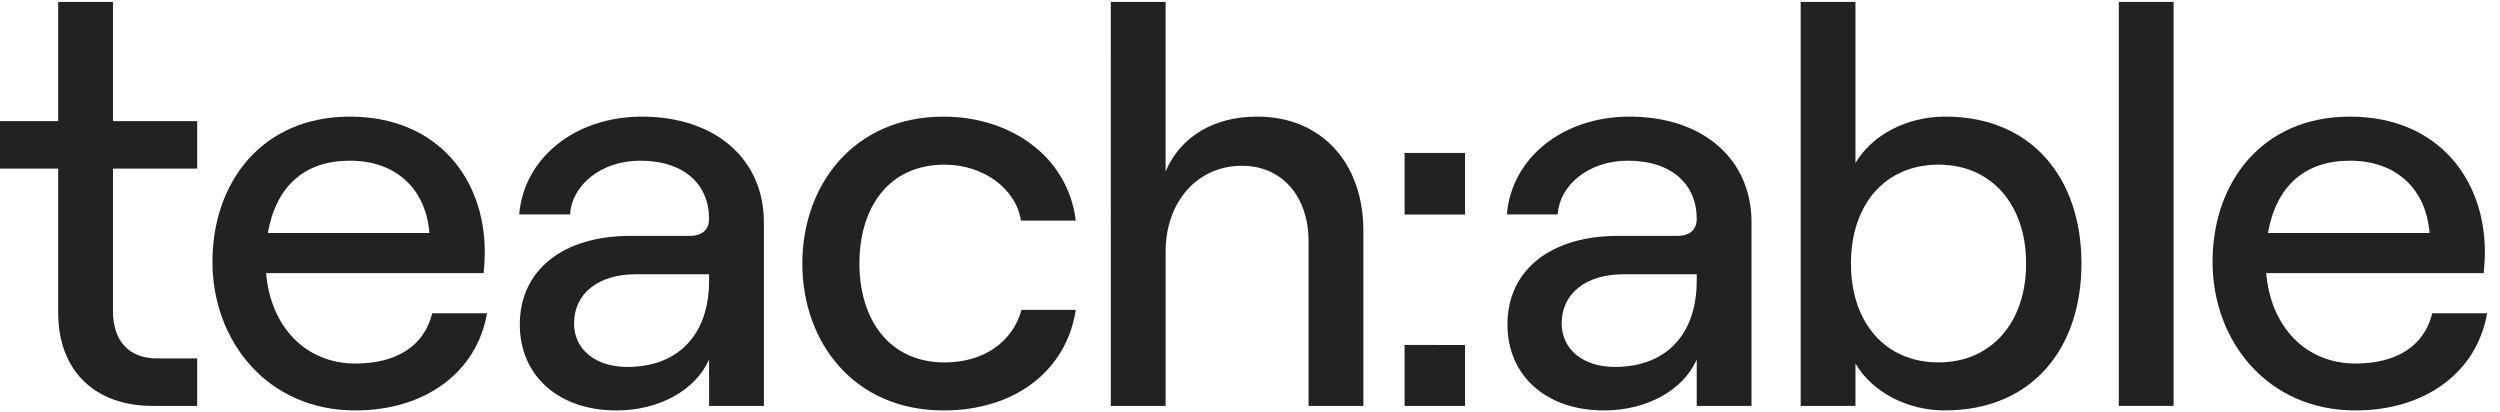
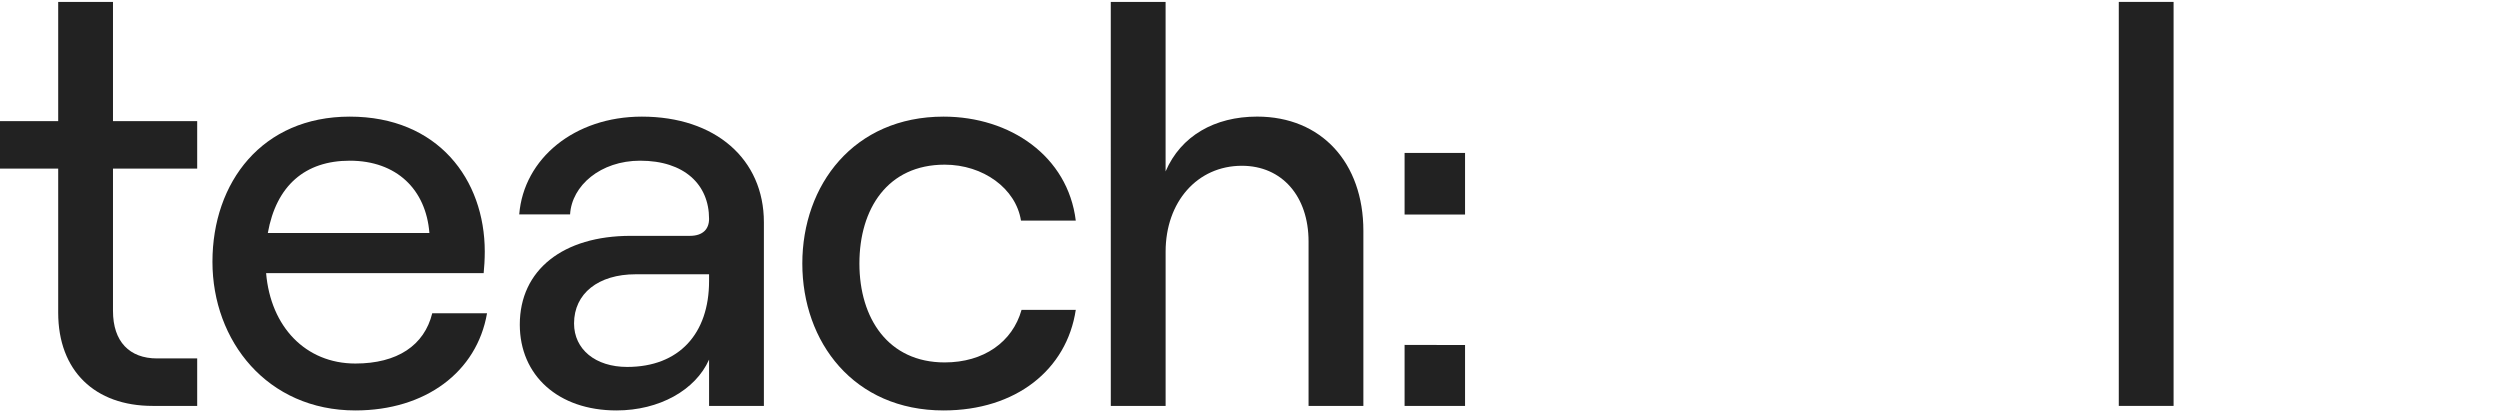
<svg xmlns="http://www.w3.org/2000/svg" width="97" height="16" viewBox="0 0 97 16" fill="none">
  <path d="M4.384 0.074V4.7H7.651V6.541H4.384V12.066C4.384 13.25 5.02 13.907 6.094 13.907H7.651V15.749H5.919C3.683 15.749 2.258 14.389 2.258 12.132V6.541H0V4.7H2.258V0.074H4.384Z" fill="#222222" />
  <path d="M18.897 12.154C18.503 14.434 16.508 15.925 13.789 15.925C10.369 15.925 8.243 13.229 8.243 10.159C8.243 7.068 10.172 4.525 13.57 4.525C16.99 4.525 18.809 6.959 18.809 9.765C18.809 10.05 18.788 10.401 18.766 10.598H10.325C10.501 12.681 11.86 14.105 13.789 14.105C15.412 14.105 16.464 13.404 16.771 12.154H18.897ZM10.391 9.041H16.661C16.529 7.353 15.39 6.235 13.57 6.235C11.838 6.235 10.72 7.2 10.391 9.041Z" fill="#222222" />
  <path d="M29.639 8.625V15.75H27.512V13.952C26.986 15.136 25.583 15.925 23.917 15.925C21.659 15.925 20.168 14.566 20.168 12.593C20.168 10.466 21.857 9.151 24.465 9.151H26.767C27.271 9.151 27.512 8.888 27.512 8.493C27.512 7.156 26.548 6.235 24.838 6.235C23.303 6.235 22.185 7.2 22.119 8.318H20.146C20.322 6.148 22.295 4.525 24.904 4.525C27.754 4.525 29.639 6.17 29.639 8.625ZM27.512 10.905V10.642H24.663C23.216 10.642 22.273 11.387 22.273 12.549C22.273 13.557 23.106 14.237 24.334 14.237C26.351 14.237 27.512 12.944 27.512 10.905Z" fill="#222222" />
  <path d="M31.13 10.225C31.13 7.178 33.125 4.525 36.61 4.525C39.197 4.525 41.433 6.06 41.74 8.559H39.614C39.416 7.31 38.145 6.389 36.654 6.389C34.44 6.389 33.345 8.099 33.345 10.225C33.345 12.352 34.463 14.062 36.654 14.062C38.167 14.062 39.285 13.272 39.636 12.023H41.74C41.389 14.347 39.416 15.925 36.61 15.925C33.125 15.925 31.13 13.272 31.13 10.225Z" fill="#222222" />
  <path d="M43.098 0.074H45.225V6.651C45.818 5.27 47.133 4.524 48.777 4.524C51.276 4.524 52.899 6.322 52.899 8.953V15.749H50.772V9.369C50.772 7.616 49.742 6.432 48.185 6.432C46.454 6.432 45.226 7.835 45.226 9.764V15.749H43.099L43.098 0.074Z" fill="#222222" />
-   <path d="M67.959 8.625V15.75H65.833V13.952C65.307 15.136 63.904 15.925 62.237 15.925C59.979 15.925 58.489 14.566 58.489 12.593C58.489 10.466 60.177 9.151 62.786 9.151H65.087C65.591 9.151 65.833 8.888 65.833 8.493C65.833 7.156 64.868 6.235 63.158 6.235C61.624 6.235 60.505 7.2 60.44 8.318H58.467C58.642 6.148 60.615 4.525 63.224 4.525C66.073 4.525 67.959 6.17 67.959 8.625ZM65.833 10.905V10.642H62.983C61.536 10.642 60.593 11.387 60.593 12.549C60.593 13.557 61.426 14.237 62.654 14.237C64.671 14.237 65.832 12.944 65.832 10.905H65.833Z" fill="#222222" />
-   <path d="M71.992 14.104V15.749H69.866V0.074H71.992V6.322C72.628 5.248 73.965 4.524 75.478 4.524C78.854 4.524 80.761 6.936 80.761 10.224C80.761 13.513 78.854 15.924 75.456 15.924C73.988 15.924 72.628 15.201 71.992 14.104ZM78.613 10.224C78.613 7.922 77.253 6.388 75.214 6.388C73.154 6.388 71.817 7.922 71.817 10.224C71.817 12.526 73.154 14.061 75.214 14.061C77.253 14.061 78.613 12.526 78.613 10.224Z" fill="#222222" />
  <path d="M82.209 0.074H84.335V15.749H82.209V0.074Z" fill="#222222" />
-   <path d="M96.5 12.154C96.106 14.434 94.111 15.925 91.394 15.925C87.973 15.925 85.847 13.229 85.847 10.159C85.847 7.068 87.776 4.525 91.175 4.525C94.593 4.525 96.413 6.959 96.413 9.765C96.413 10.05 96.391 10.401 96.369 10.598H87.929C88.104 12.681 89.463 14.105 91.392 14.105C93.014 14.105 94.066 13.404 94.372 12.154H96.5ZM87.995 9.041H94.267C94.136 7.353 92.995 6.235 91.177 6.235C89.443 6.235 88.324 7.2 87.995 9.041Z" fill="#222222" />
  <path d="M56.844 5.934V8.323H54.498V5.934H56.844ZM56.844 13.387V15.749H54.498V13.382L56.844 13.387Z" fill="#222222" />
</svg>